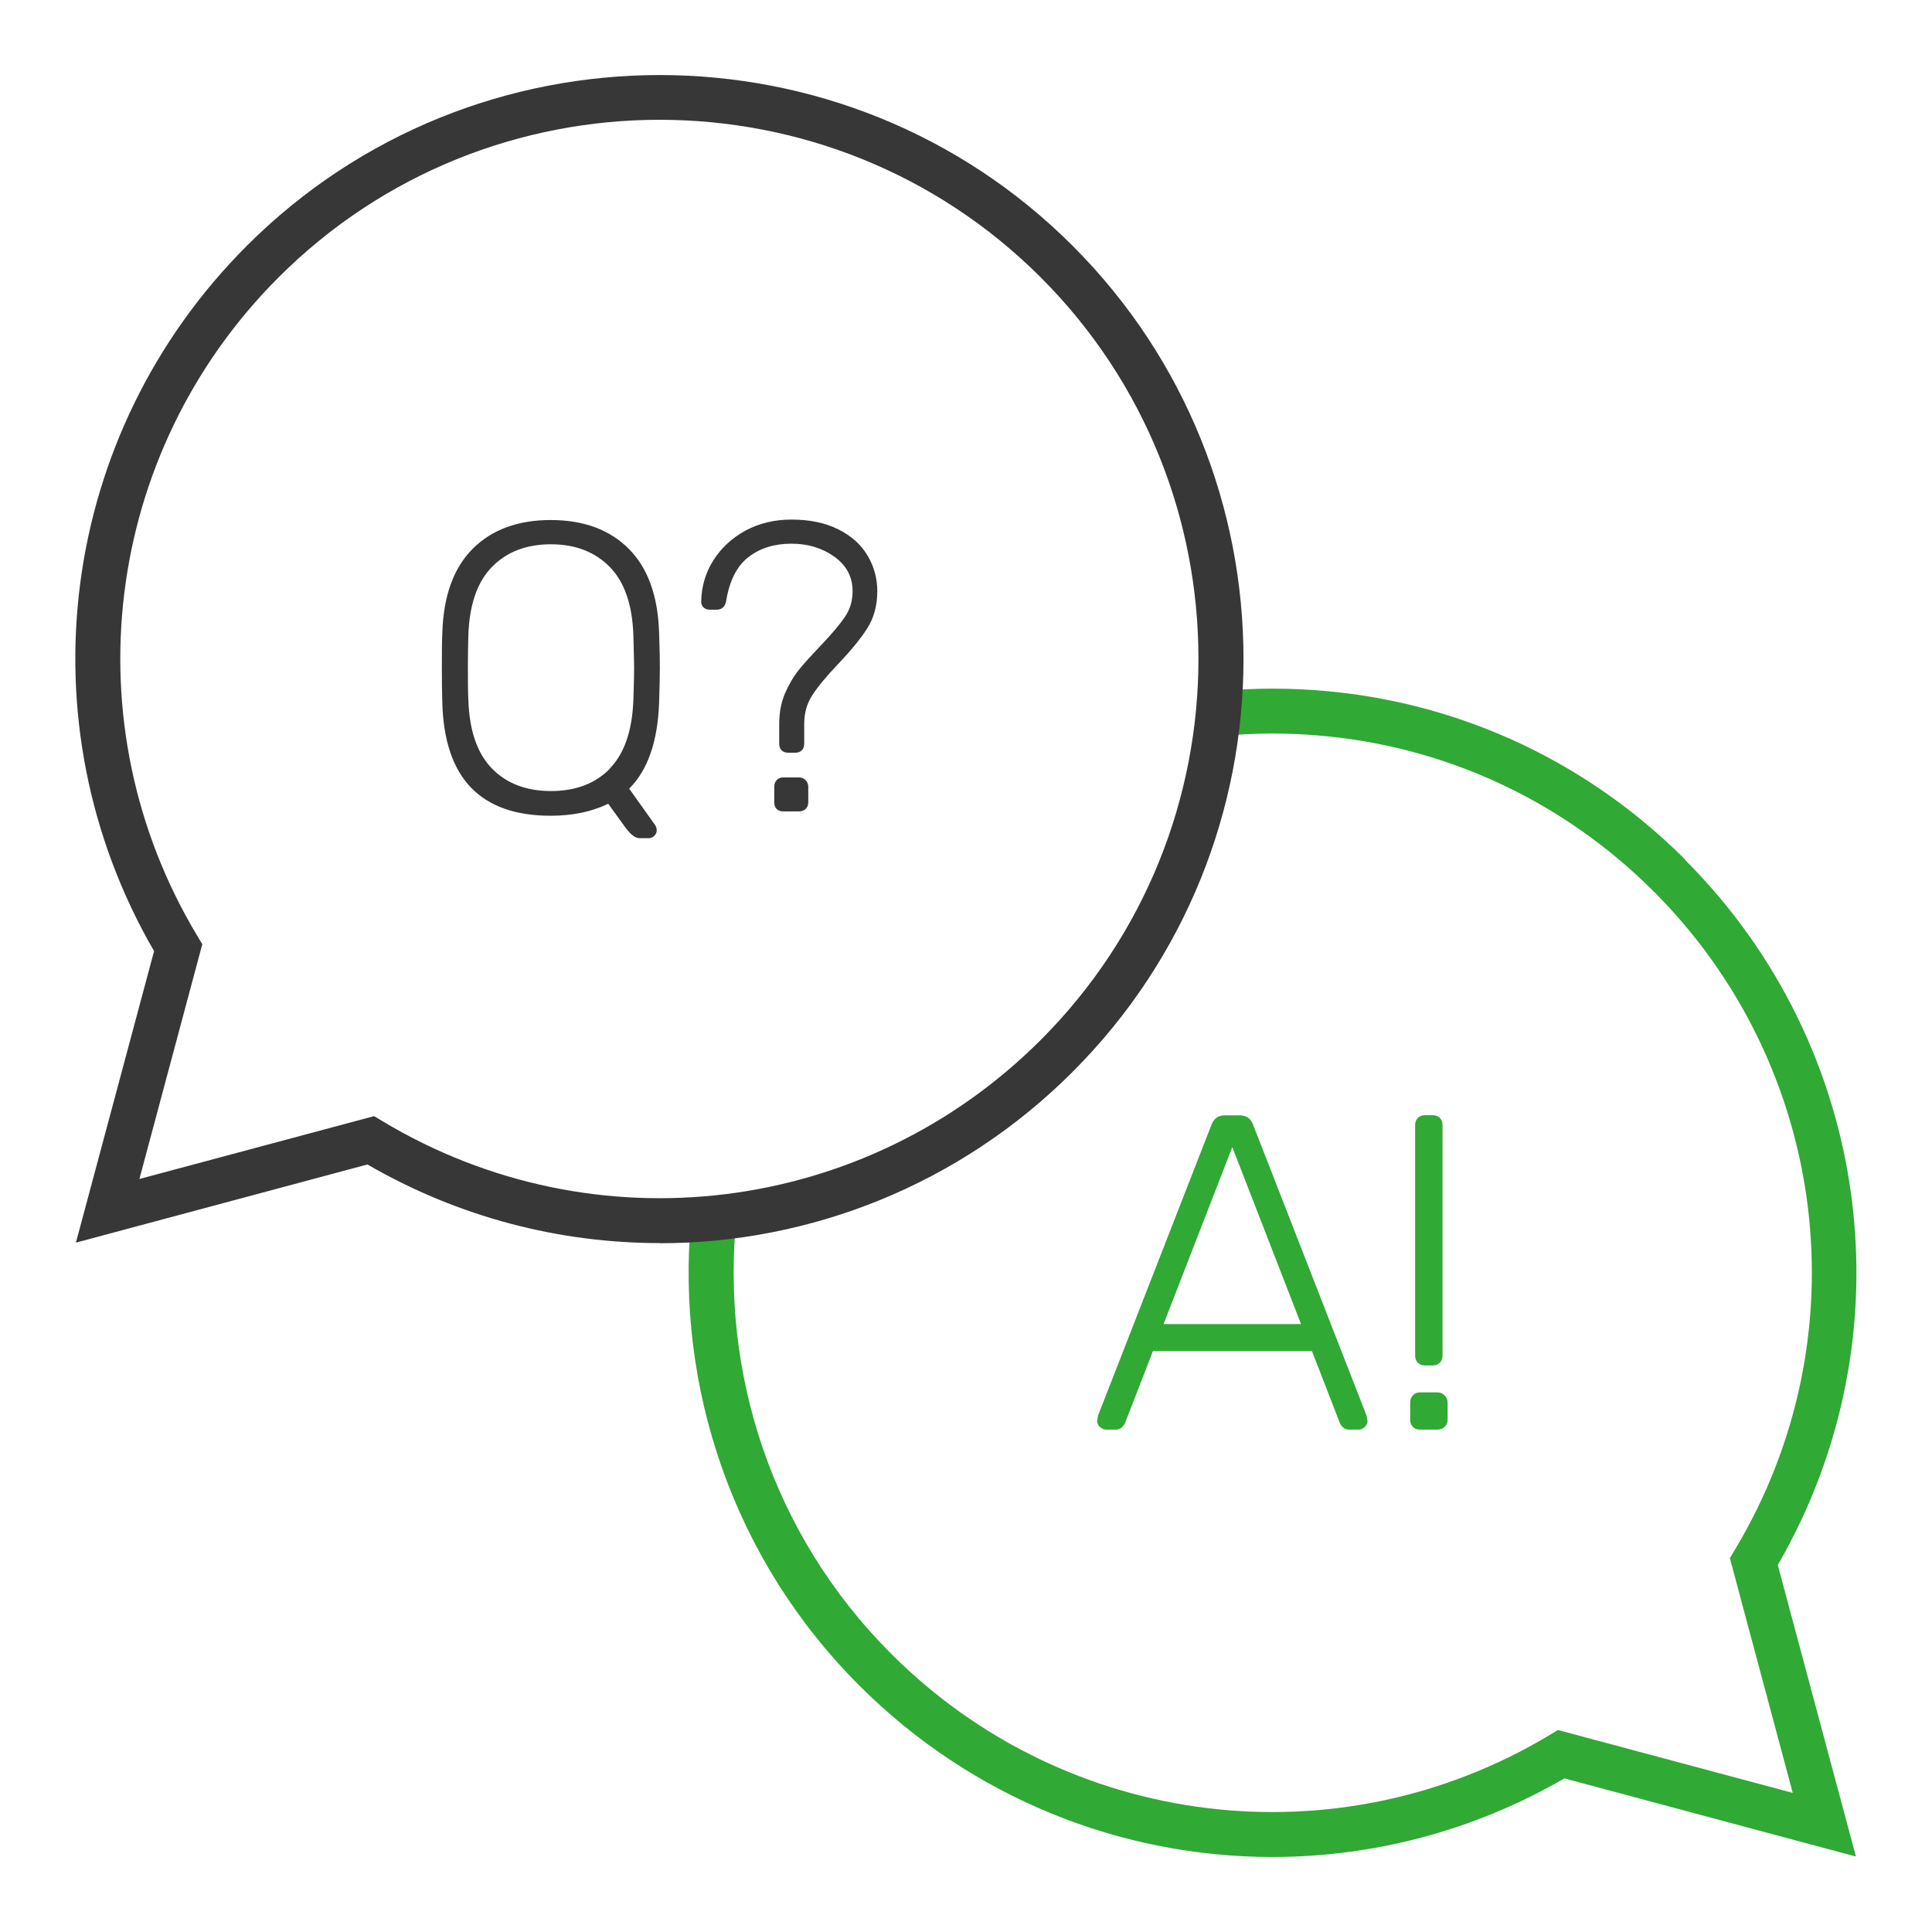
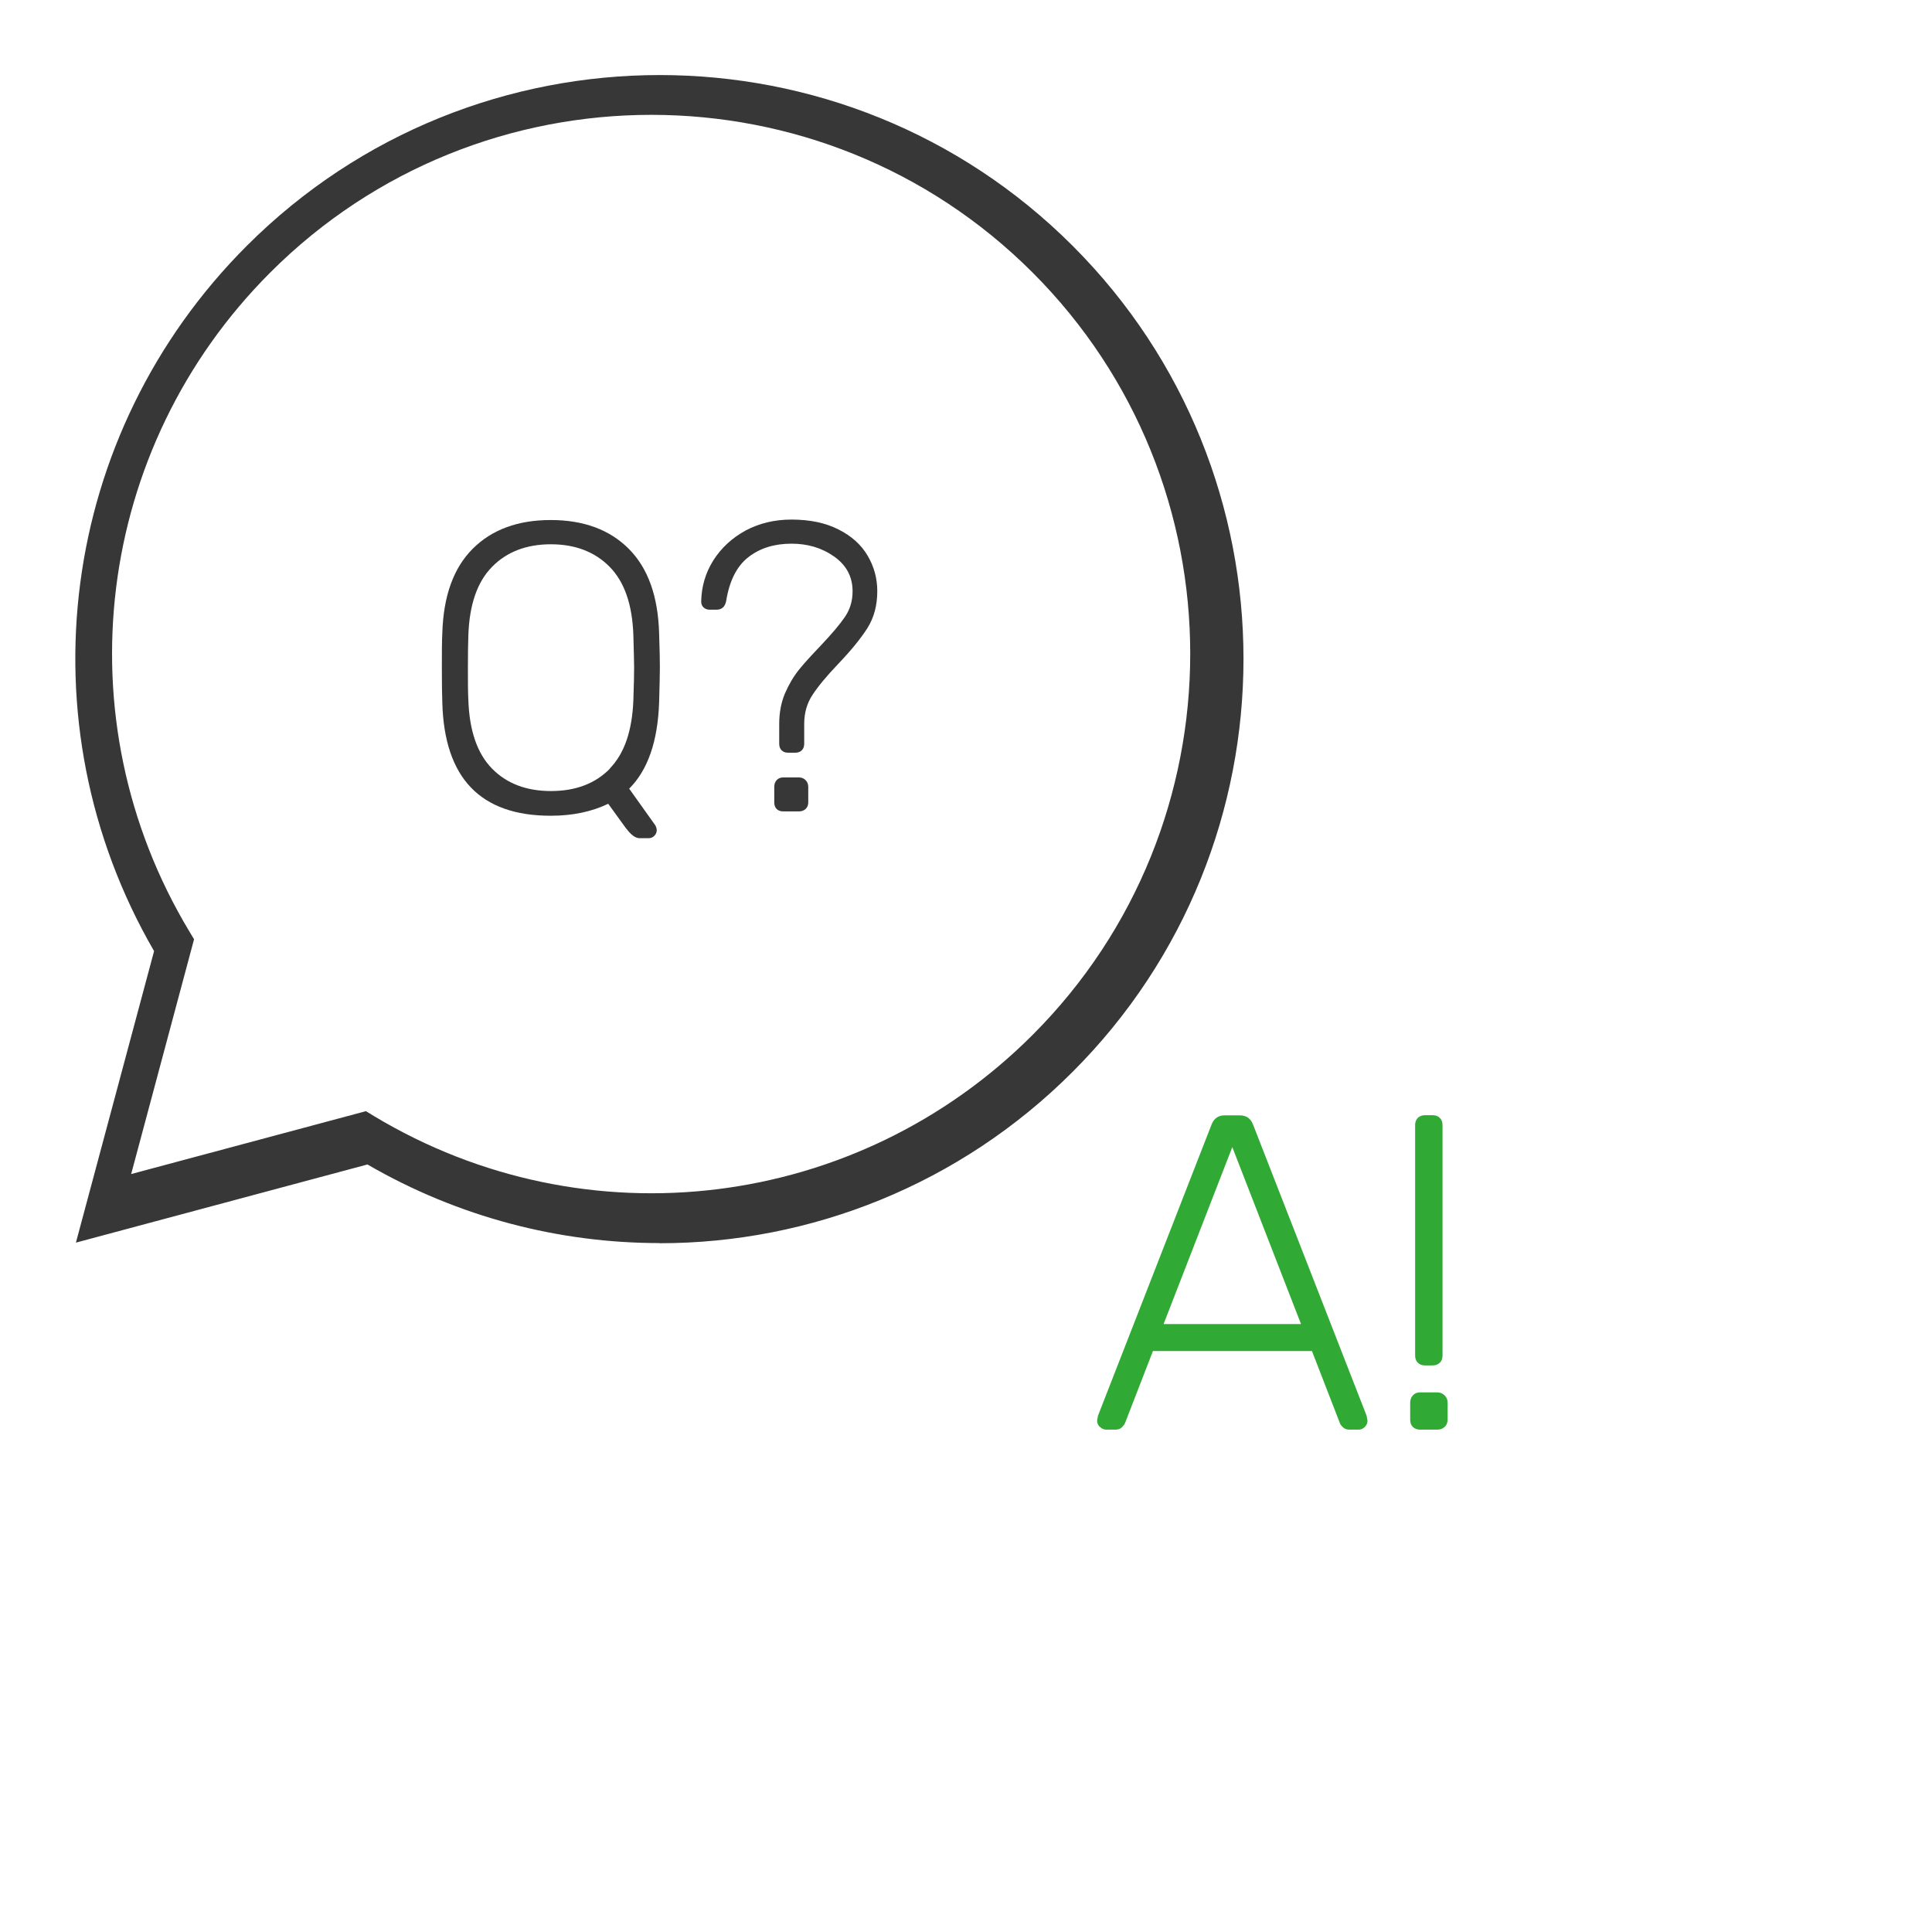
<svg xmlns="http://www.w3.org/2000/svg" id="Layer_2" viewBox="0 0 129.03 129.03">
  <defs>
    <style>.cls-1{fill:none;}.cls-1,.cls-2,.cls-3{stroke-width:0px;}.cls-2{fill:#30a935;}.cls-3{fill:#373737;}</style>
  </defs>
  <g id="Layer_6">
    <rect class="cls-1" width="129.03" height="129.03" />
-     <path class="cls-2" d="m112.55,57.41c-7.37-7.37-17.16-11.42-27.58-11.42-1.17,0-2.33.06-3.48.16-.06,1.02-.15,2.03-.29,3.04,1.25-.13,2.51-.2,3.78-.2,9.62,0,18.66,3.75,25.46,10.54,11.71,11.71,13.94,29.8,5.42,43.98l-.33.55,4.2,15.68-15.68-4.2-.55.33c-14.18,8.52-32.27,6.3-43.98-5.42-8-8-11.43-18.85-10.32-29.31-1.01.14-2.03.24-3.05.29-1.01,11.14,2.73,22.63,11.24,31.14,7.54,7.54,17.51,11.45,27.58,11.45,6.69,0,13.42-1.72,19.51-5.25l19.47,5.22-5.22-19.47c8.85-15.28,6.34-34.56-6.19-47.09Z" />
-     <path class="cls-3" d="m44.05,83.02c-6.69,0-13.42-1.72-19.51-5.25l-19.47,5.22,5.22-19.47C1.43,48.23,3.94,28.96,16.48,16.42c15.21-15.21,39.95-15.21,55.16,0,15.21,15.21,15.21,39.95,0,55.16-7.53,7.54-17.51,11.45-27.58,11.45Zm-19.07-8.48l.55.33c14.18,8.53,32.27,6.3,43.98-5.42,14.04-14.04,14.04-36.88,0-50.92-14.04-14.04-36.88-14.04-50.91,0-11.71,11.71-13.94,29.8-5.42,43.98l.33.55-4.2,15.68,15.68-4.2Z" />
+     <path class="cls-3" d="m44.05,83.02c-6.69,0-13.42-1.72-19.51-5.25l-19.47,5.22,5.22-19.47C1.43,48.23,3.94,28.96,16.48,16.42c15.21-15.21,39.95-15.21,55.16,0,15.21,15.21,15.21,39.95,0,55.16-7.53,7.54-17.51,11.45-27.58,11.45Zm-19.07-8.48c14.18,8.53,32.27,6.3,43.98-5.42,14.04-14.04,14.04-36.88,0-50.92-14.04-14.04-36.88-14.04-50.91,0-11.71,11.71-13.94,29.8-5.42,43.98l.33.55-4.2,15.68,15.68-4.2Z" />
    <path class="cls-3" d="m41.83,55.35l-1.21-1.67c-1.1.53-2.38.8-3.84.8-4.7,0-7.11-2.52-7.24-7.57-.02-.55-.03-1.32-.03-2.31s0-1.76.03-2.3c.07-2.49.75-4.37,2.03-5.65,1.28-1.28,3.02-1.92,5.21-1.92s3.93.64,5.21,1.92c1.28,1.28,1.96,3.16,2.03,5.65.04,1.1.05,1.87.05,2.3s-.02,1.21-.05,2.31c-.09,2.61-.76,4.53-2,5.76l1.76,2.47c.05.11.08.21.08.3,0,.15-.05.27-.16.38-.11.11-.24.16-.38.16h-.6c-.27,0-.57-.21-.88-.63Zm-1.11-4.02c.98-1,1.5-2.52,1.58-4.57.04-1.1.05-1.82.05-2.17s-.02-1.07-.05-2.17c-.07-2.05-.6-3.57-1.59-4.57-.99-1-2.3-1.5-3.92-1.5s-2.94.5-3.92,1.5c-.99,1-1.52,2.52-1.59,4.57-.02.55-.03,1.27-.03,2.17s0,1.62.03,2.17c.07,2.05.6,3.57,1.58,4.57.98,1,2.29,1.5,3.94,1.5s2.96-.5,3.94-1.5Z" />
    <path class="cls-3" d="m52.2,50.11c-.11-.11-.16-.26-.16-.44v-1.32c0-.75.13-1.43.38-2.03.26-.6.57-1.13.93-1.58s.85-.98,1.45-1.61c.75-.79,1.29-1.43,1.63-1.93s.51-1.07.51-1.71c0-.97-.41-1.74-1.23-2.32s-1.77-.86-2.85-.86c-1.15,0-2.11.3-2.88.9-.77.6-1.26,1.57-1.48,2.91-.07.4-.29.6-.66.6h-.44c-.16,0-.3-.05-.41-.15-.11-.1-.16-.23-.16-.4.02-1.01.29-1.92.82-2.76.53-.83,1.25-1.49,2.15-1.98.9-.48,1.92-.73,3.06-.73,1.23,0,2.27.22,3.14.66.87.44,1.52,1.02,1.95,1.76.43.73.64,1.52.64,2.36,0,.95-.22,1.77-.66,2.47-.44.69-1.09,1.49-1.95,2.39-.77.81-1.34,1.49-1.71,2.06-.38.57-.56,1.22-.56,1.95v1.32c0,.18-.05.33-.16.44-.11.11-.26.16-.44.16h-.47c-.18,0-.33-.05-.44-.16Zm-.33,3.92c-.11-.11-.16-.26-.16-.44v-1.04c0-.18.05-.33.16-.45.11-.12.26-.18.44-.18h1.04c.18,0,.33.06.45.18.12.12.18.27.18.45v1.04c0,.18-.06.33-.18.44-.12.11-.27.16-.45.16h-1.04c-.18,0-.33-.05-.44-.16Z" />
    <path class="cls-2" d="m73.45,95.3c-.12-.12-.18-.26-.18-.42l.06-.33,7.59-19.46c.16-.4.45-.6.87-.6h1.02c.42,0,.71.2.87.6l7.59,19.46.06.33c0,.16-.06.3-.18.42-.12.12-.26.18-.42.18h-.6c-.18,0-.33-.05-.43-.15-.11-.1-.19-.2-.22-.3l-1.86-4.8h-10.62l-1.86,4.8c-.04.1-.12.2-.22.3-.11.1-.25.15-.43.15h-.6c-.16,0-.3-.06-.42-.18Zm13.44-6.87l-4.59-11.82-4.59,11.82h9.18Z" />
    <path class="cls-2" d="m94.36,95.3c-.12-.12-.18-.28-.18-.48v-1.14c0-.2.06-.36.18-.49.12-.13.28-.2.48-.2h1.14c.2,0,.36.07.5.2.13.13.2.29.2.49v1.14c0,.2-.07.36-.2.48-.13.12-.3.18-.5.18h-1.14c-.2,0-.36-.06-.48-.18Zm.33-4.29c-.12-.12-.18-.28-.18-.48v-15.39c0-.2.06-.36.18-.48.12-.12.28-.18.48-.18h.51c.2,0,.36.06.48.18.12.12.18.28.18.48v15.39c0,.2-.06.36-.18.48-.12.12-.28.18-.48.18h-.51c-.2,0-.36-.06-.48-.18Z" />
  </g>
</svg>